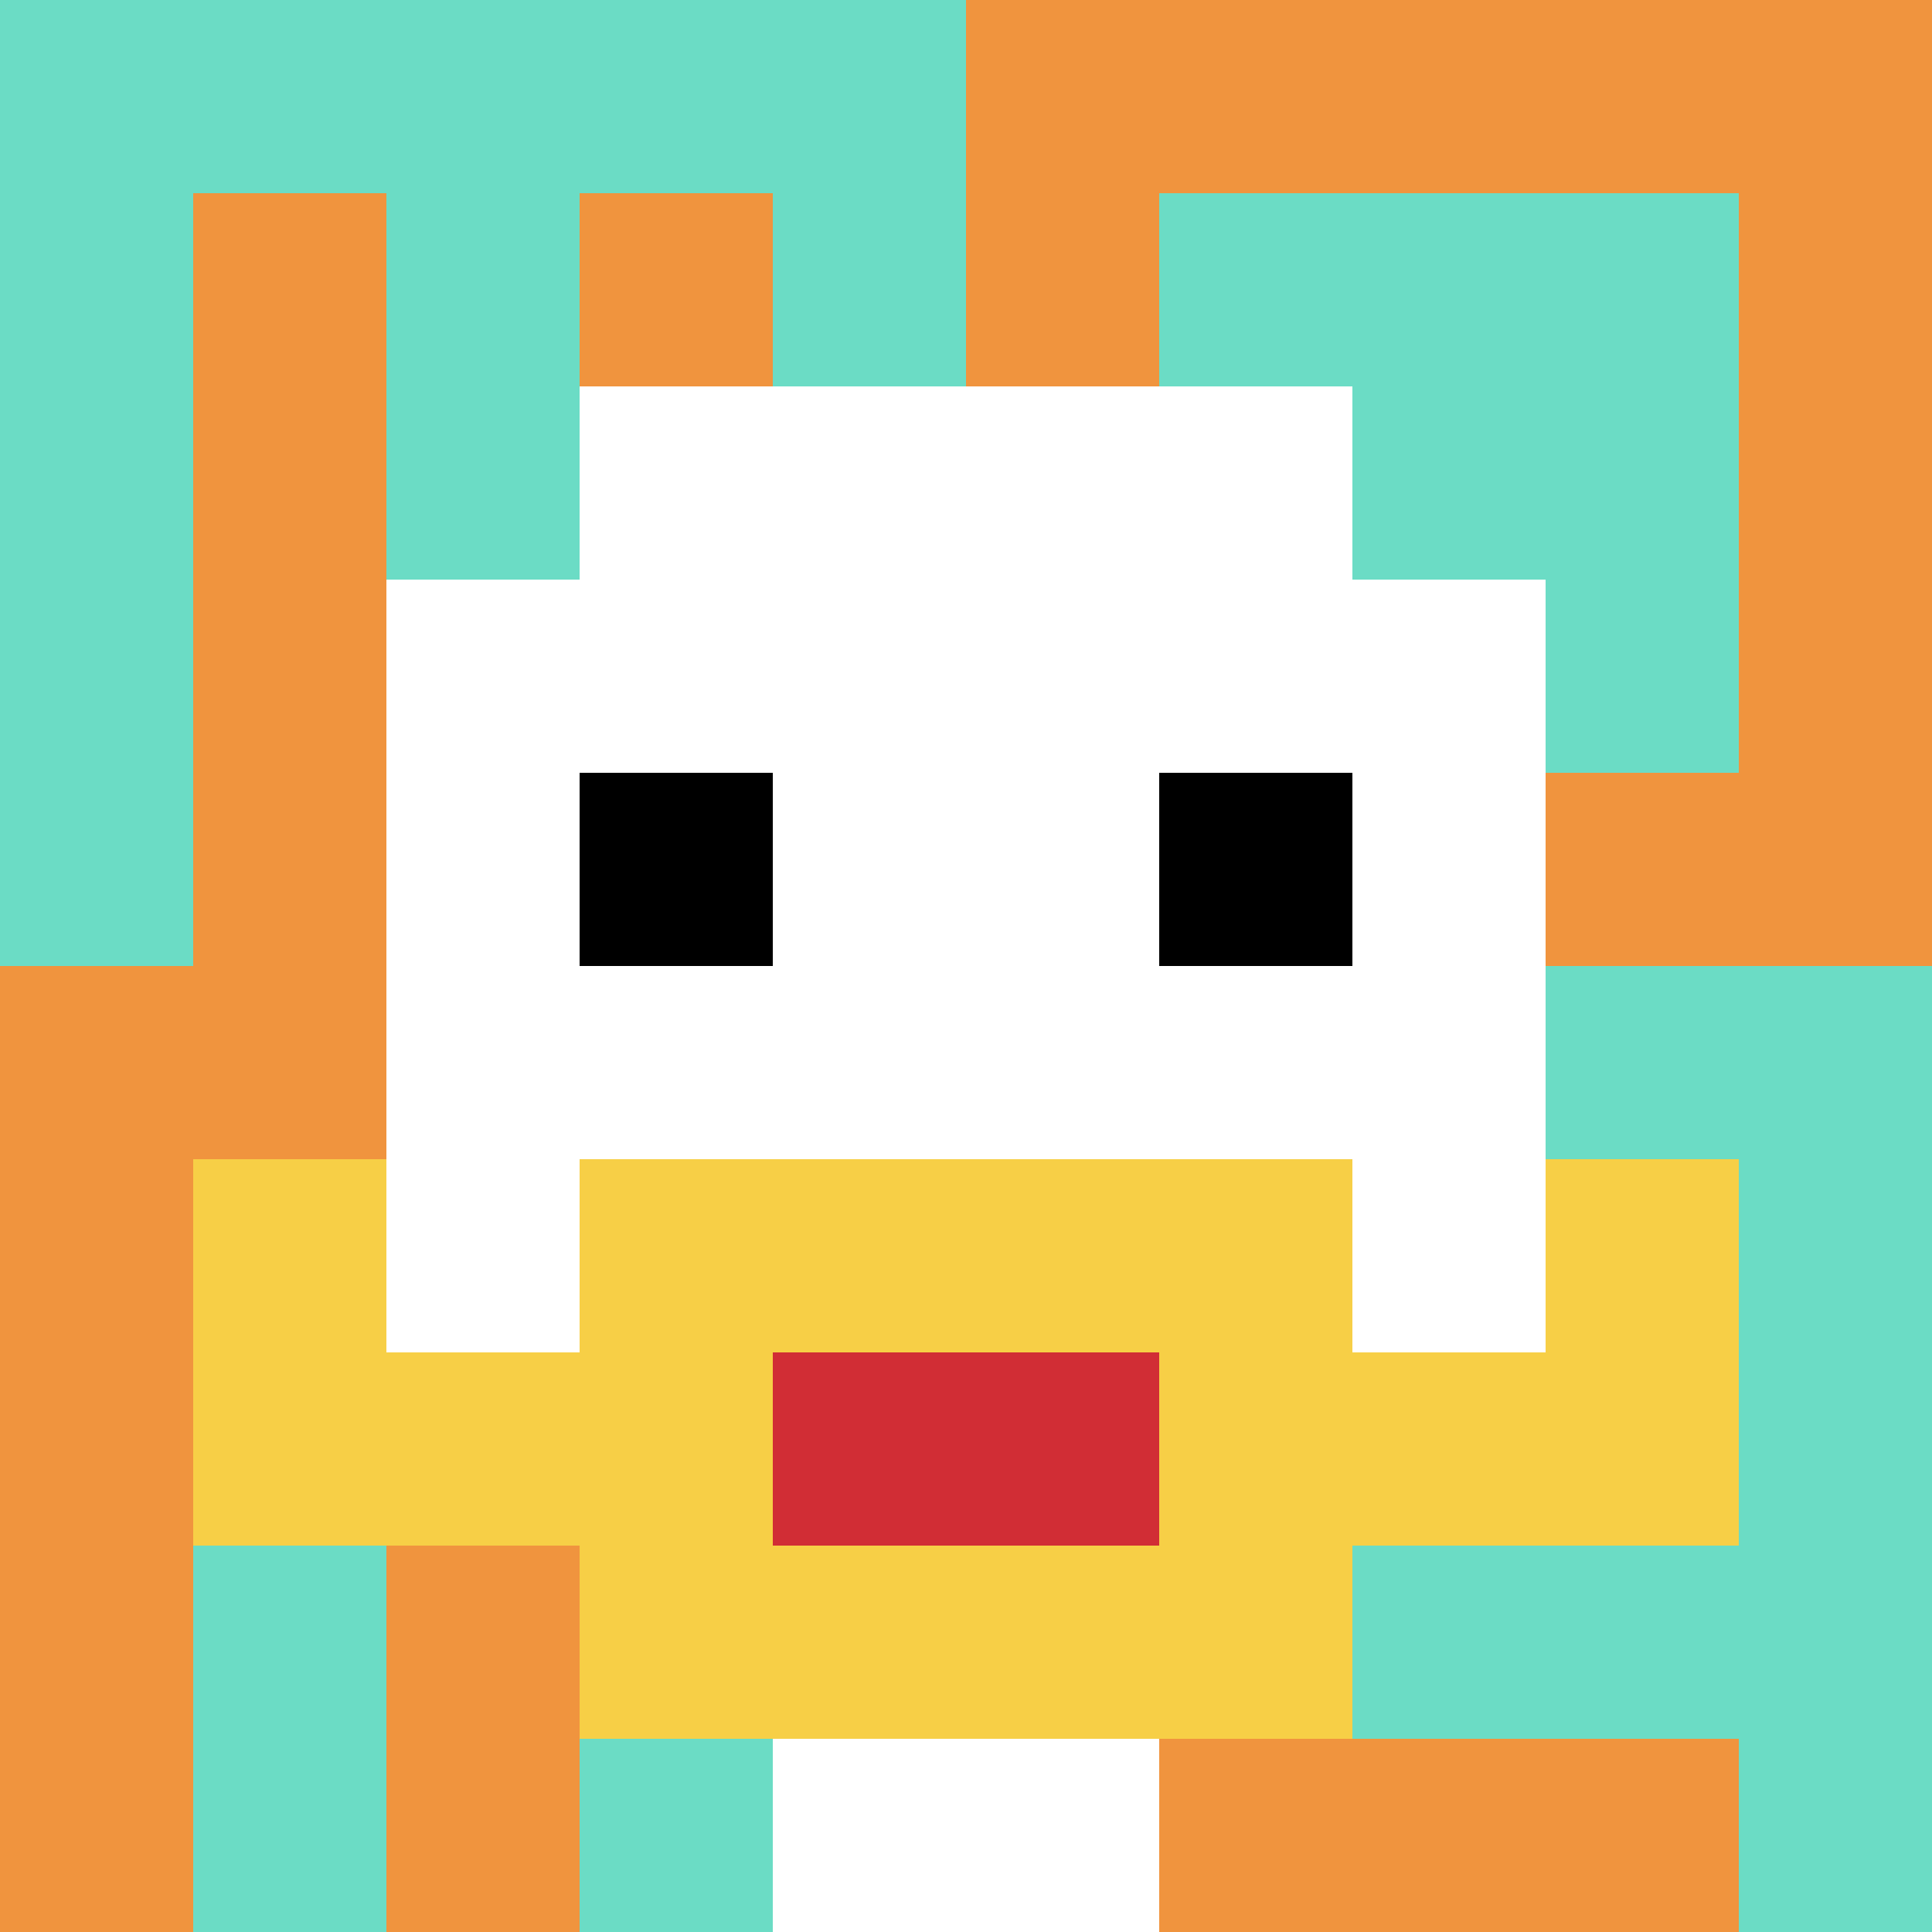
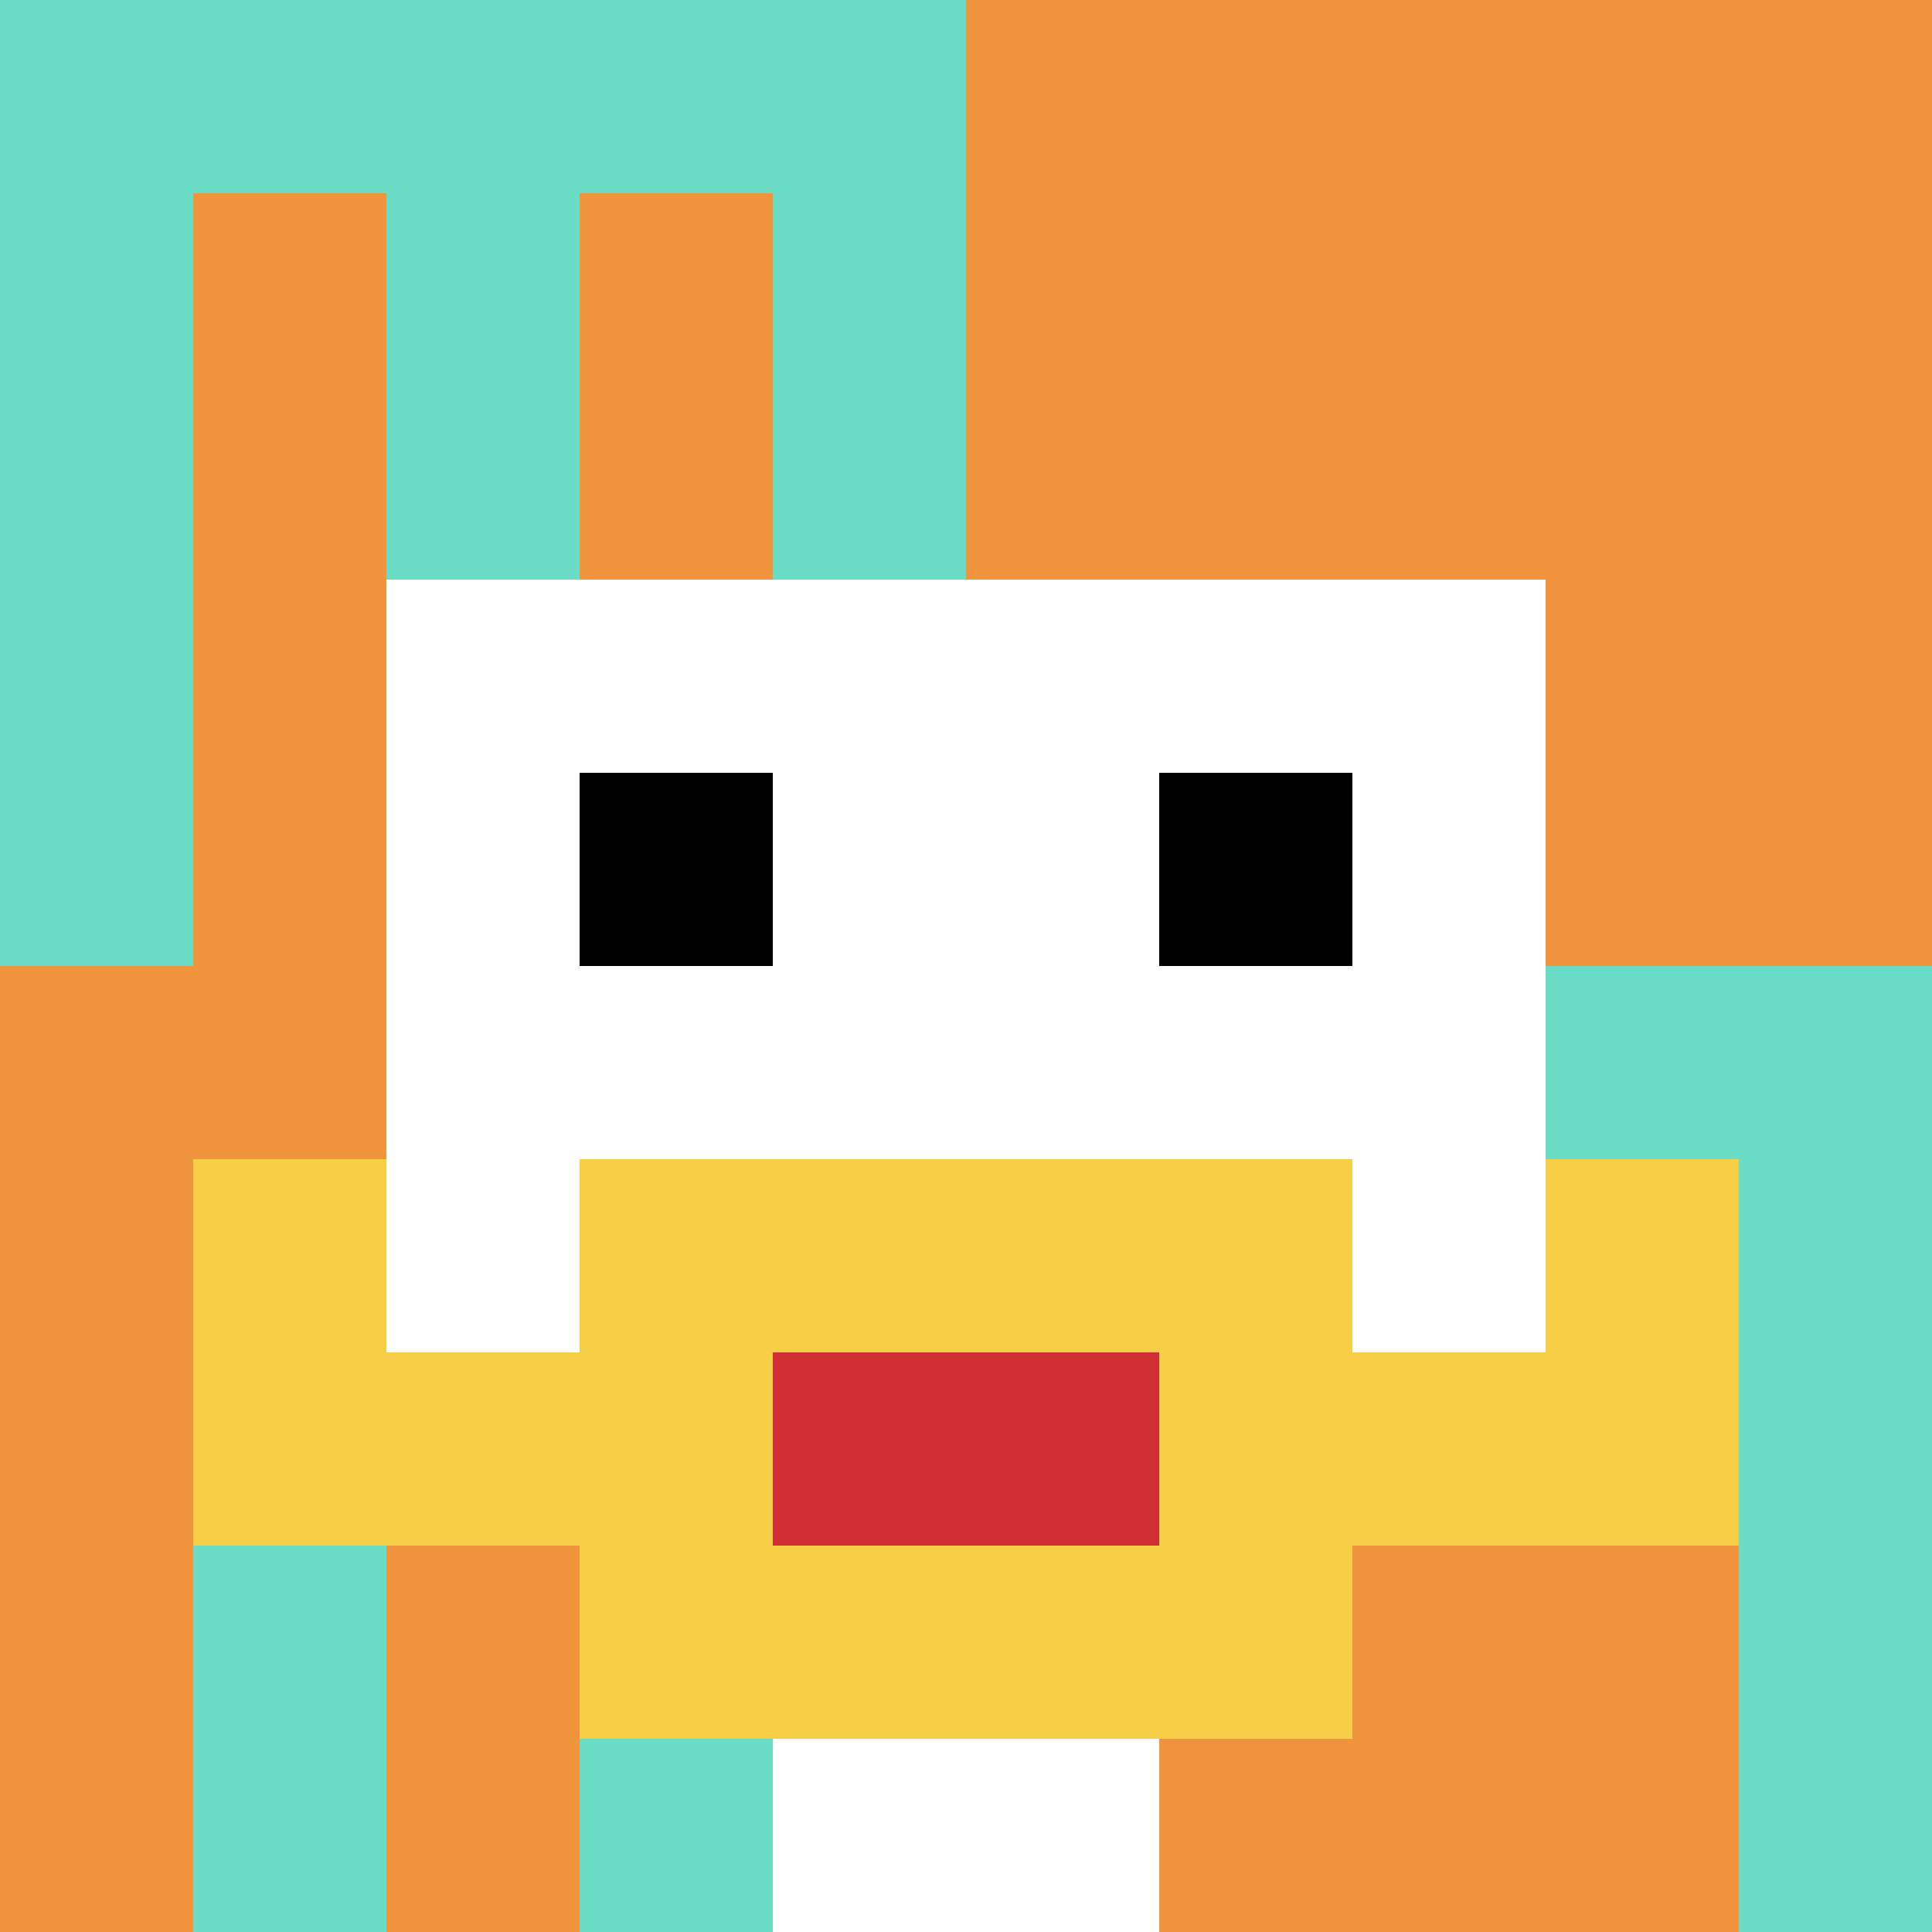
<svg xmlns="http://www.w3.org/2000/svg" version="1.1" width="888" height="888">
  <title>'goose-pfp-632461' by Dmitri Cherniak</title>
  <desc>seed=632461
backgroundColor=#ffffff
padding=20
innerPadding=0
timeout=500
dimension=1
border=false
Save=function(){return n.handleSave()}
frame=2

Rendered at Sun Sep 15 2024 16:02:07 GMT+0100 (UTC+01:00)
Generated in &lt;1ms
</desc>
  <defs />
  <rect width="100%" height="100%" fill="#ffffff" />
  <g>
    <g id="0-0">
      <rect x="0" y="0" height="888" width="888" fill="#F0943E" />
      <g>
        <rect id="0-0-0-0-5-1" x="0" y="0" width="444" height="88.8" fill="#6BDCC5" />
        <rect id="0-0-0-0-1-5" x="0" y="0" width="88.8" height="444" fill="#6BDCC5" />
        <rect id="0-0-2-0-1-5" x="177.6" y="0" width="88.8" height="444" fill="#6BDCC5" />
        <rect id="0-0-4-0-1-5" x="355.2" y="0" width="88.8" height="444" fill="#6BDCC5" />
-         <rect id="0-0-6-1-3-3" x="532.8" y="88.8" width="266.4" height="266.4" fill="#6BDCC5" />
        <rect id="0-0-1-6-1-4" x="88.8" y="532.8" width="88.8" height="355.2" fill="#6BDCC5" />
        <rect id="0-0-3-6-1-4" x="266.4" y="532.8" width="88.8" height="355.2" fill="#6BDCC5" />
        <rect id="0-0-5-5-5-1" x="444" y="444" width="444" height="88.8" fill="#6BDCC5" />
-         <rect id="0-0-5-8-5-1" x="444" y="710.4" width="444" height="88.8" fill="#6BDCC5" />
        <rect id="0-0-5-5-1-5" x="444" y="444" width="88.8" height="444" fill="#6BDCC5" />
        <rect id="0-0-9-5-1-5" x="799.2" y="444" width="88.8" height="444" fill="#6BDCC5" />
      </g>
      <g>
-         <rect id="0-0-3-2-4-7" x="266.4" y="177.6" width="355.2" height="621.6" fill="#ffffff" />
        <rect id="0-0-2-3-6-5" x="177.6" y="266.4" width="532.8" height="444" fill="#ffffff" />
        <rect id="0-0-4-8-2-2" x="355.2" y="710.4" width="177.6" height="177.6" fill="#ffffff" />
        <rect id="0-0-1-6-8-1" x="88.8" y="532.8" width="710.4" height="88.8" fill="#ffffff" />
        <rect id="0-0-1-7-8-1" x="88.8" y="621.6" width="710.4" height="88.8" fill="#F7CF46" />
        <rect id="0-0-3-6-4-3" x="266.4" y="532.8" width="355.2" height="266.4" fill="#F7CF46" />
        <rect id="0-0-4-7-2-1" x="355.2" y="621.6" width="177.6" height="88.8" fill="#D12D35" />
        <rect id="0-0-1-6-1-2" x="88.8" y="532.8" width="88.8" height="177.6" fill="#F7CF46" />
        <rect id="0-0-8-6-1-2" x="710.4" y="532.8" width="88.8" height="177.6" fill="#F7CF46" />
        <rect id="0-0-3-4-1-1" x="266.4" y="355.2" width="88.8" height="88.8" fill="#000000" />
        <rect id="0-0-6-4-1-1" x="532.8" y="355.2" width="88.8" height="88.8" fill="#000000" />
      </g>
-       <rect x="0" y="0" stroke="white" stroke-width="0" height="888" width="888" fill="none" />
    </g>
  </g>
</svg>